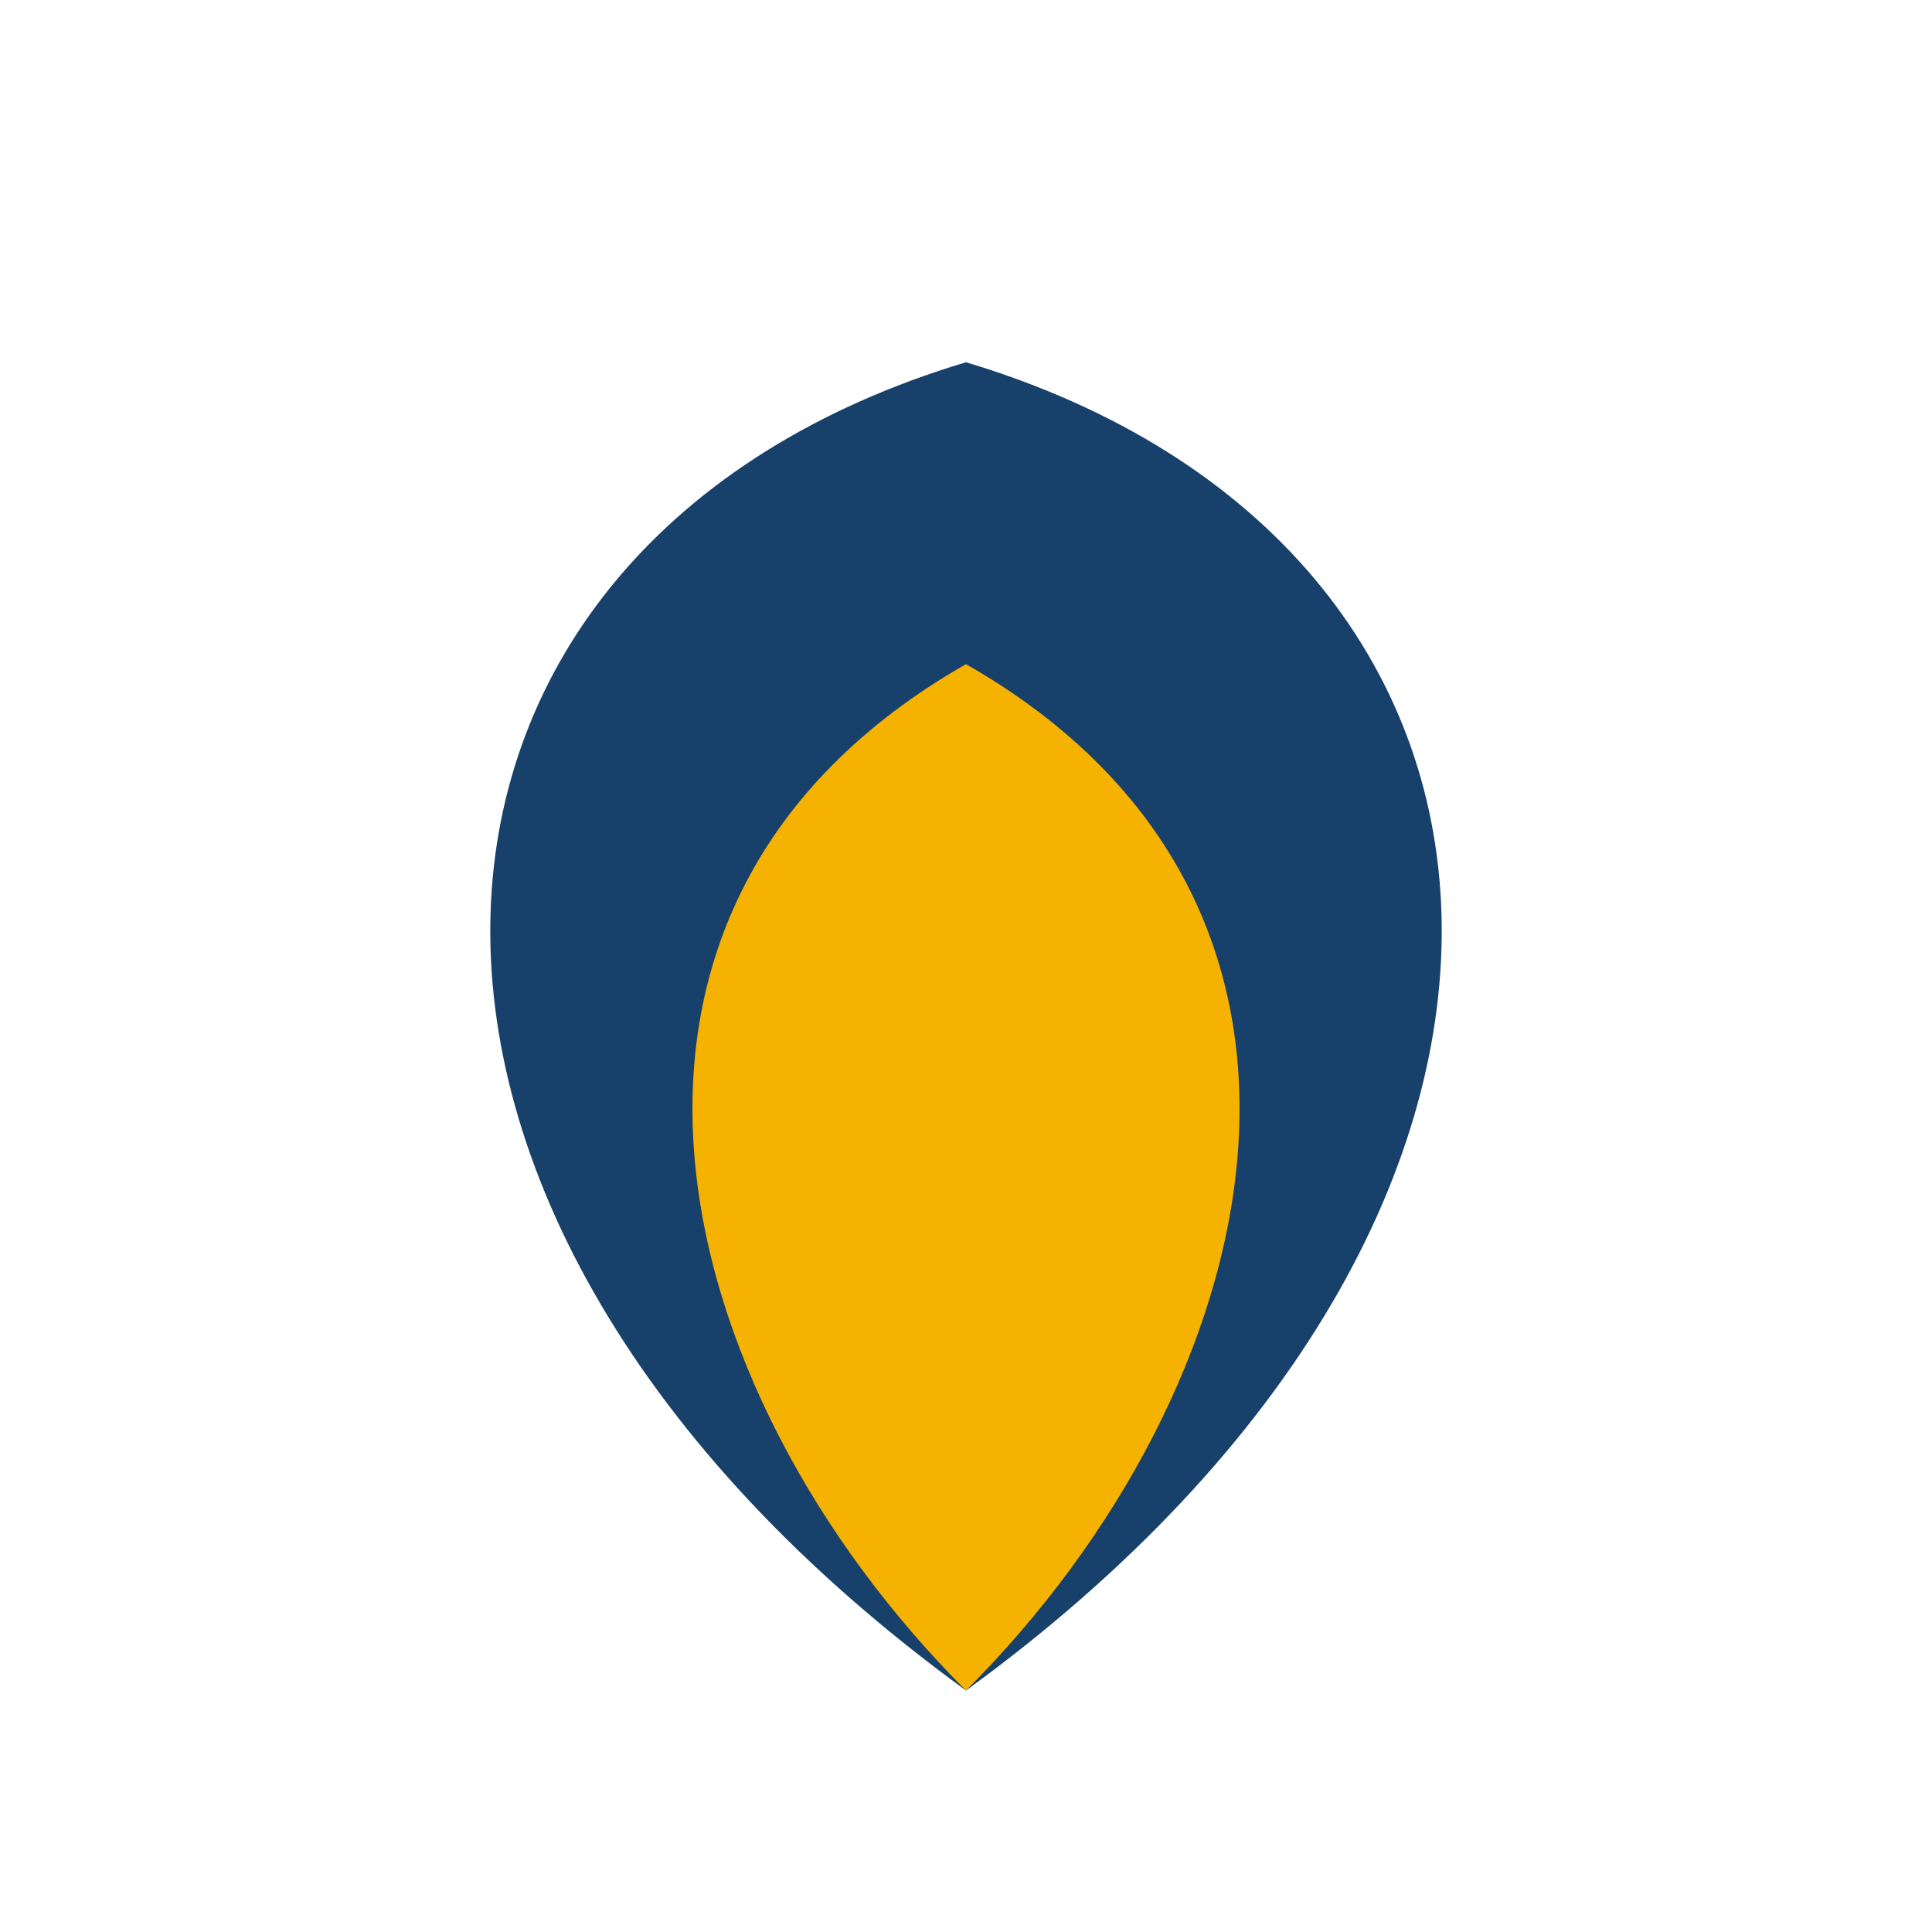
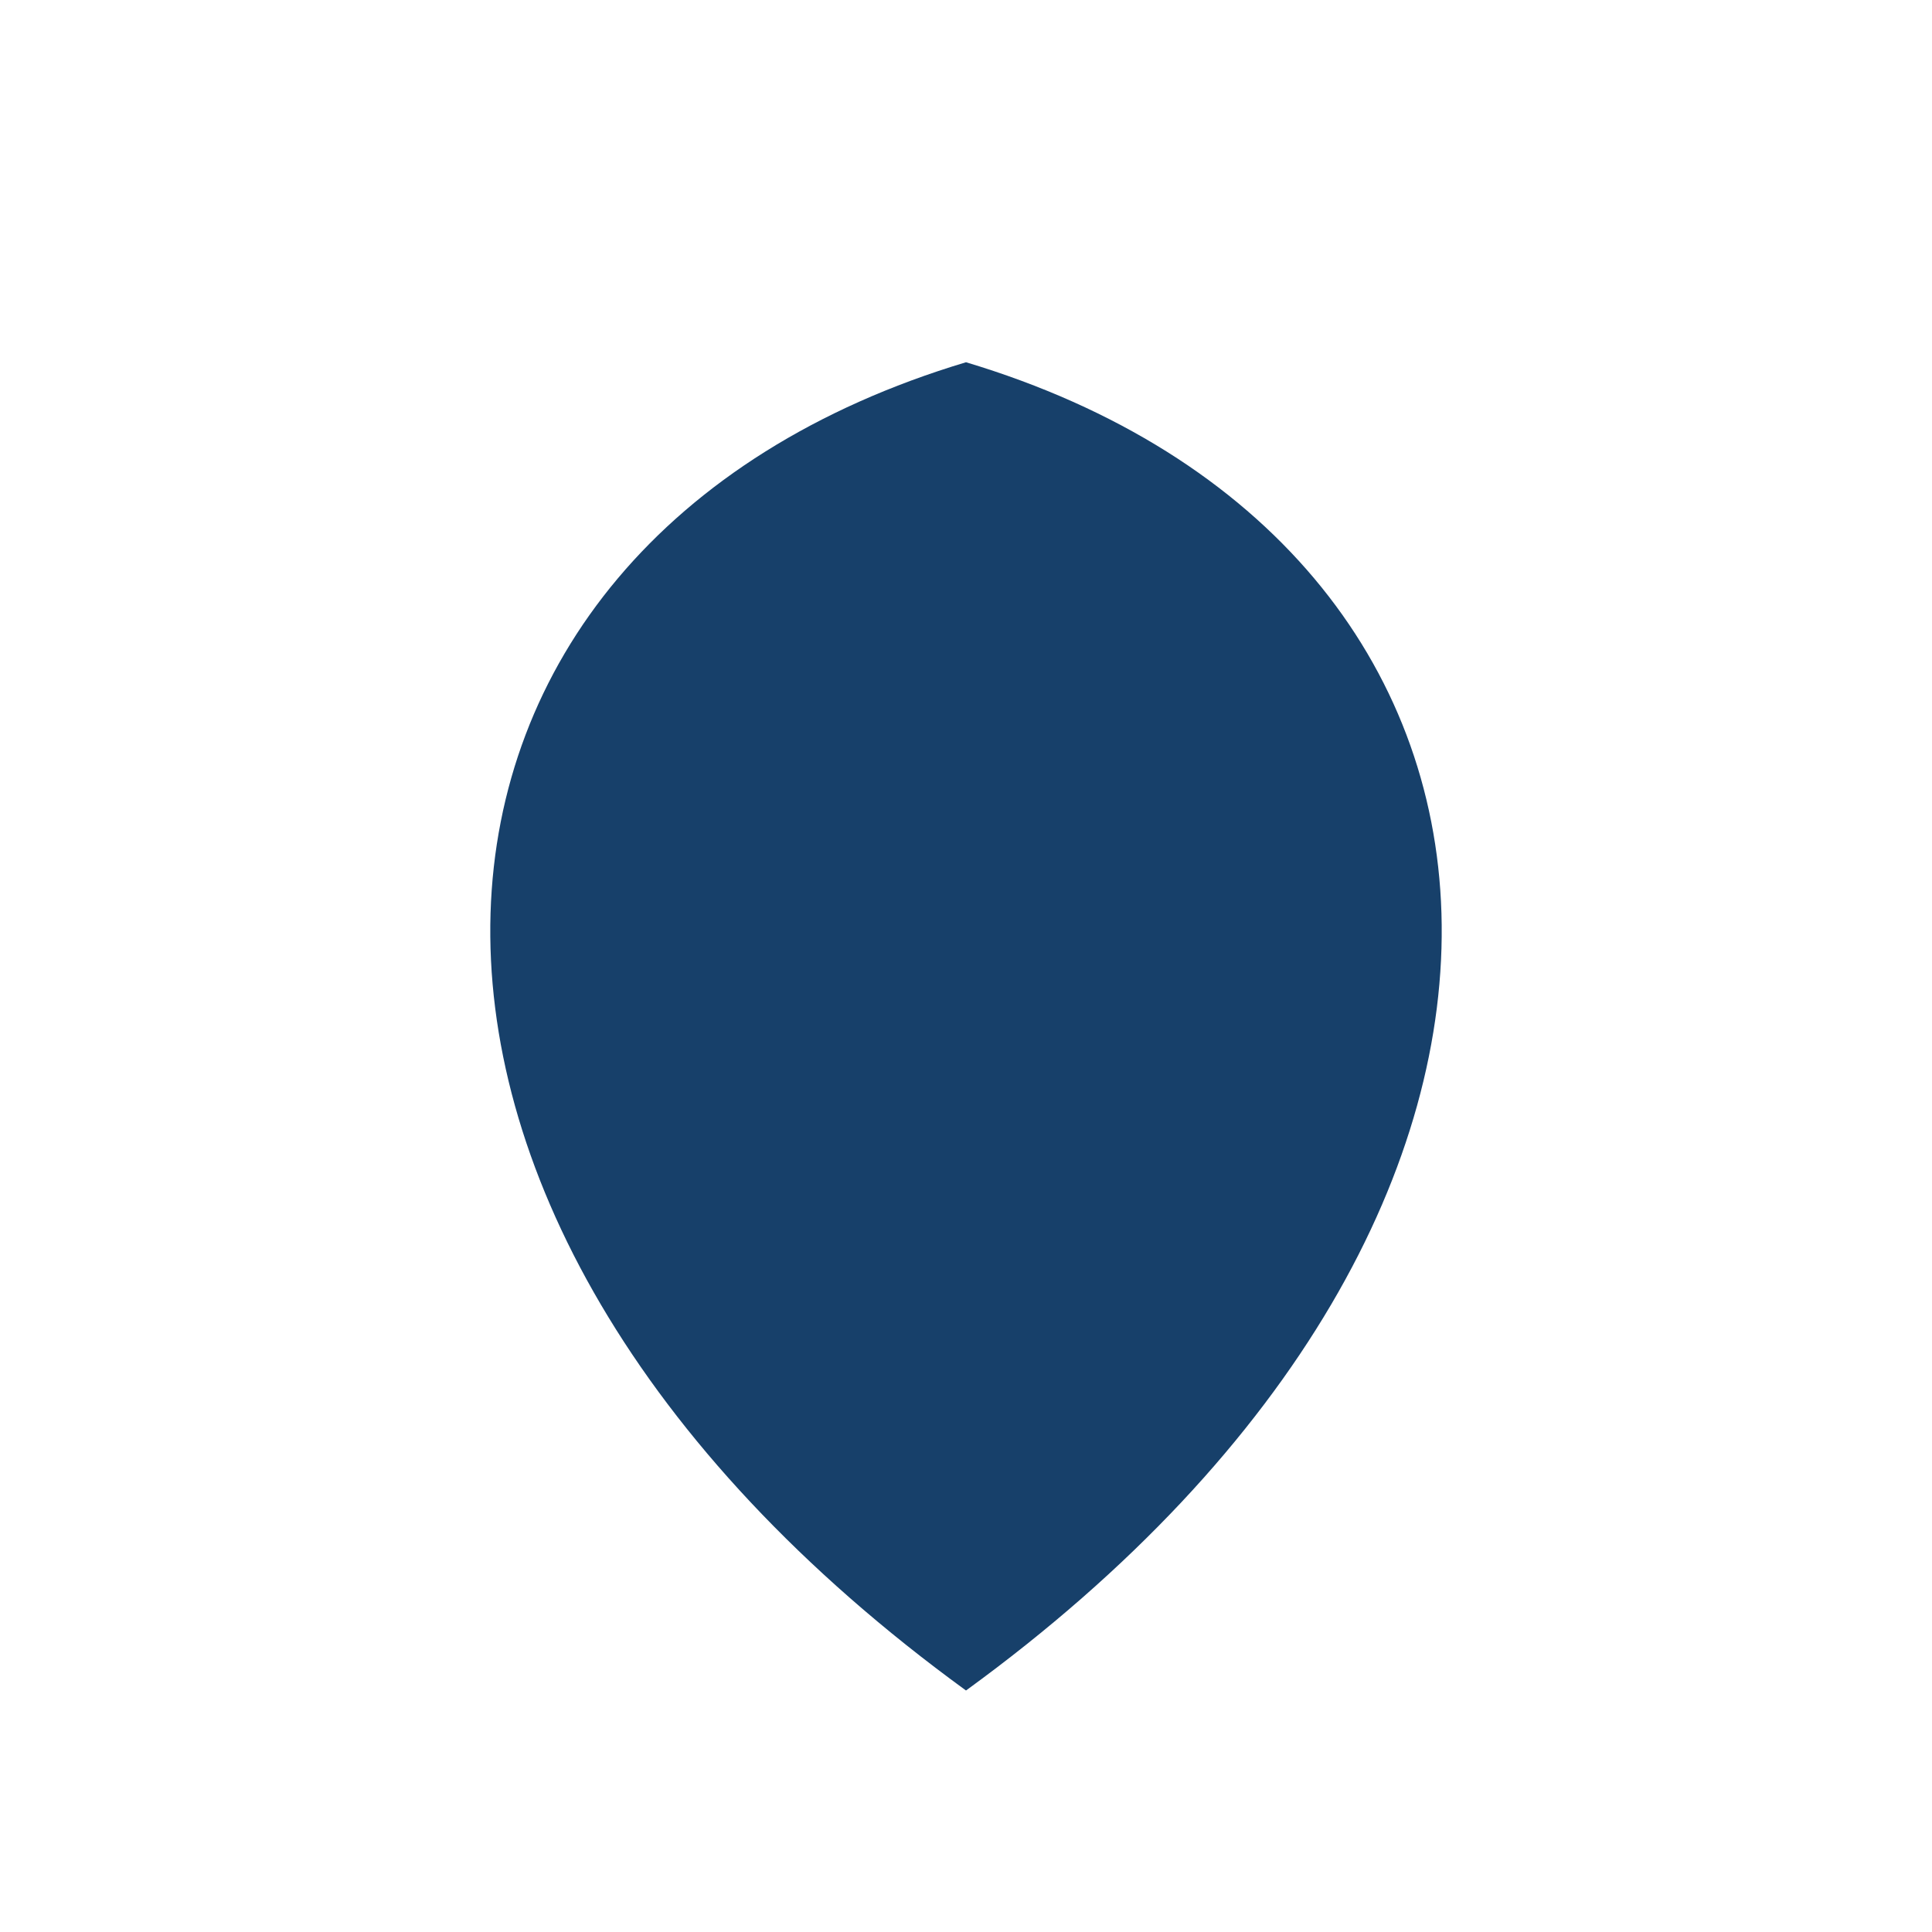
<svg xmlns="http://www.w3.org/2000/svg" width="32" height="32" viewBox="0 0 32 32">
  <path d="M16 28C5 20 6 9 16 6c10 3 11 14 0 22z" fill="#17406A" />
-   <path d="M16 28c5-5 7-13 0-17-7 4-5 12 0 17z" fill="#F5B200" />
</svg>